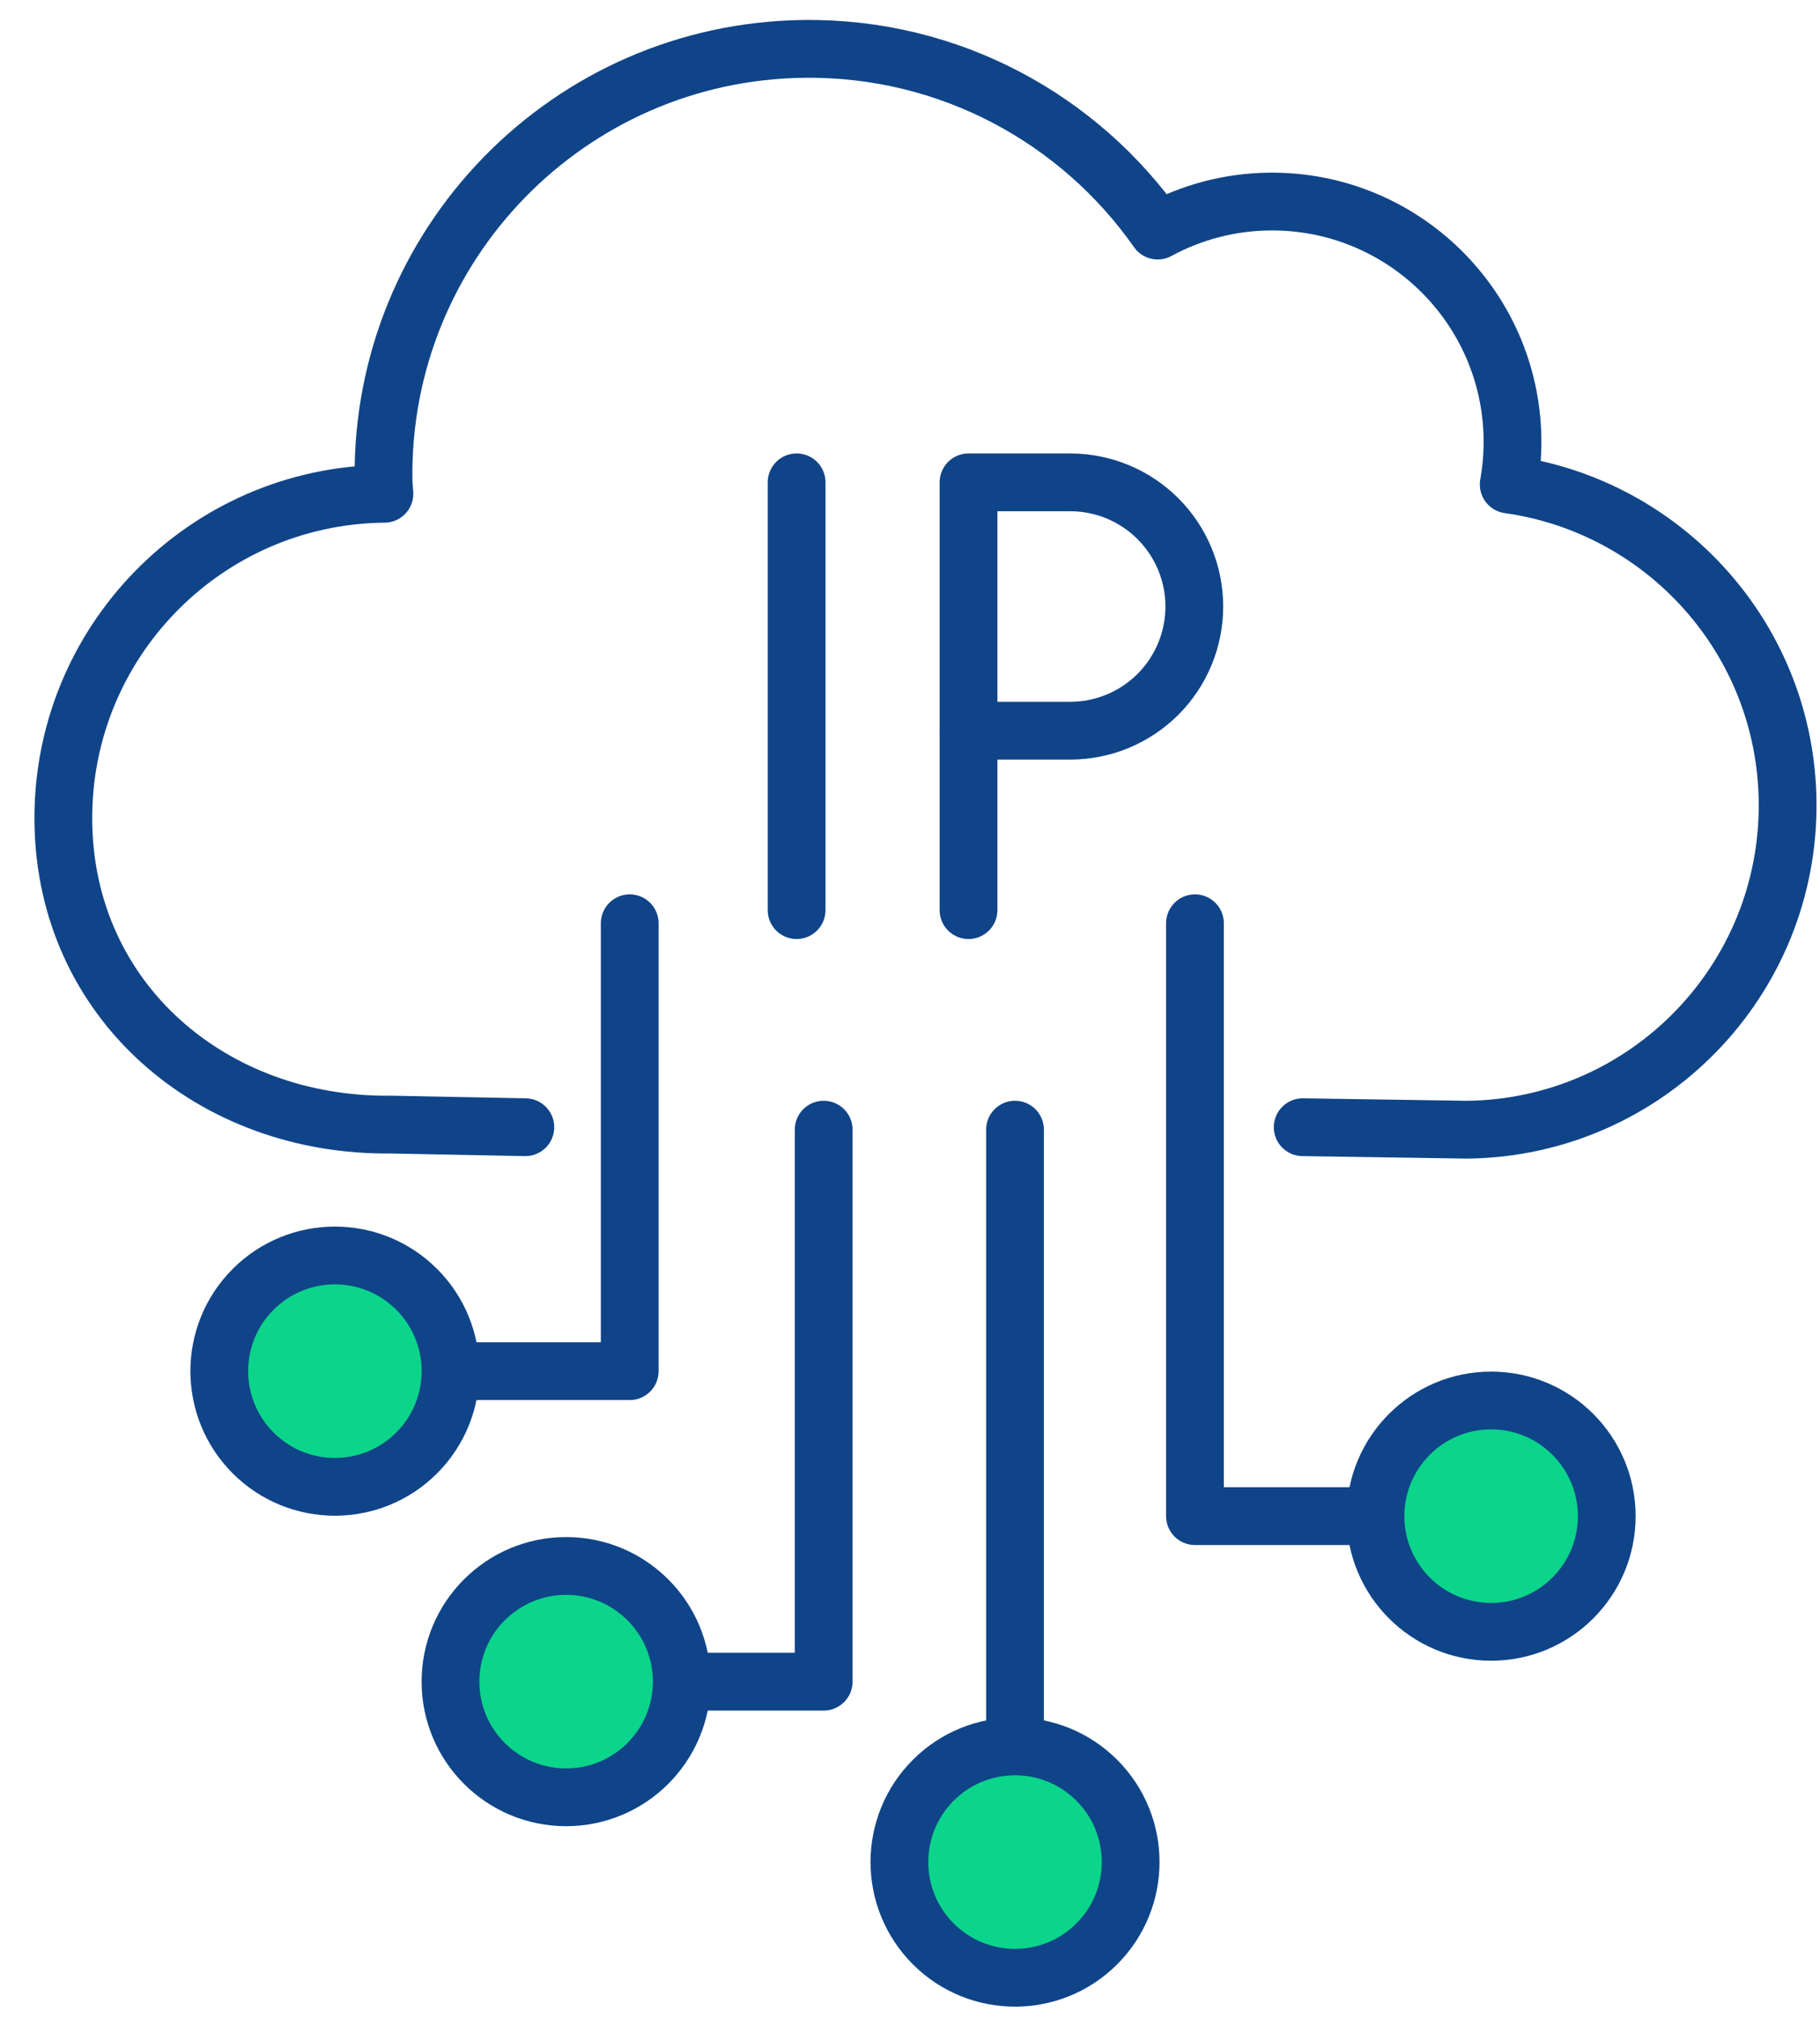
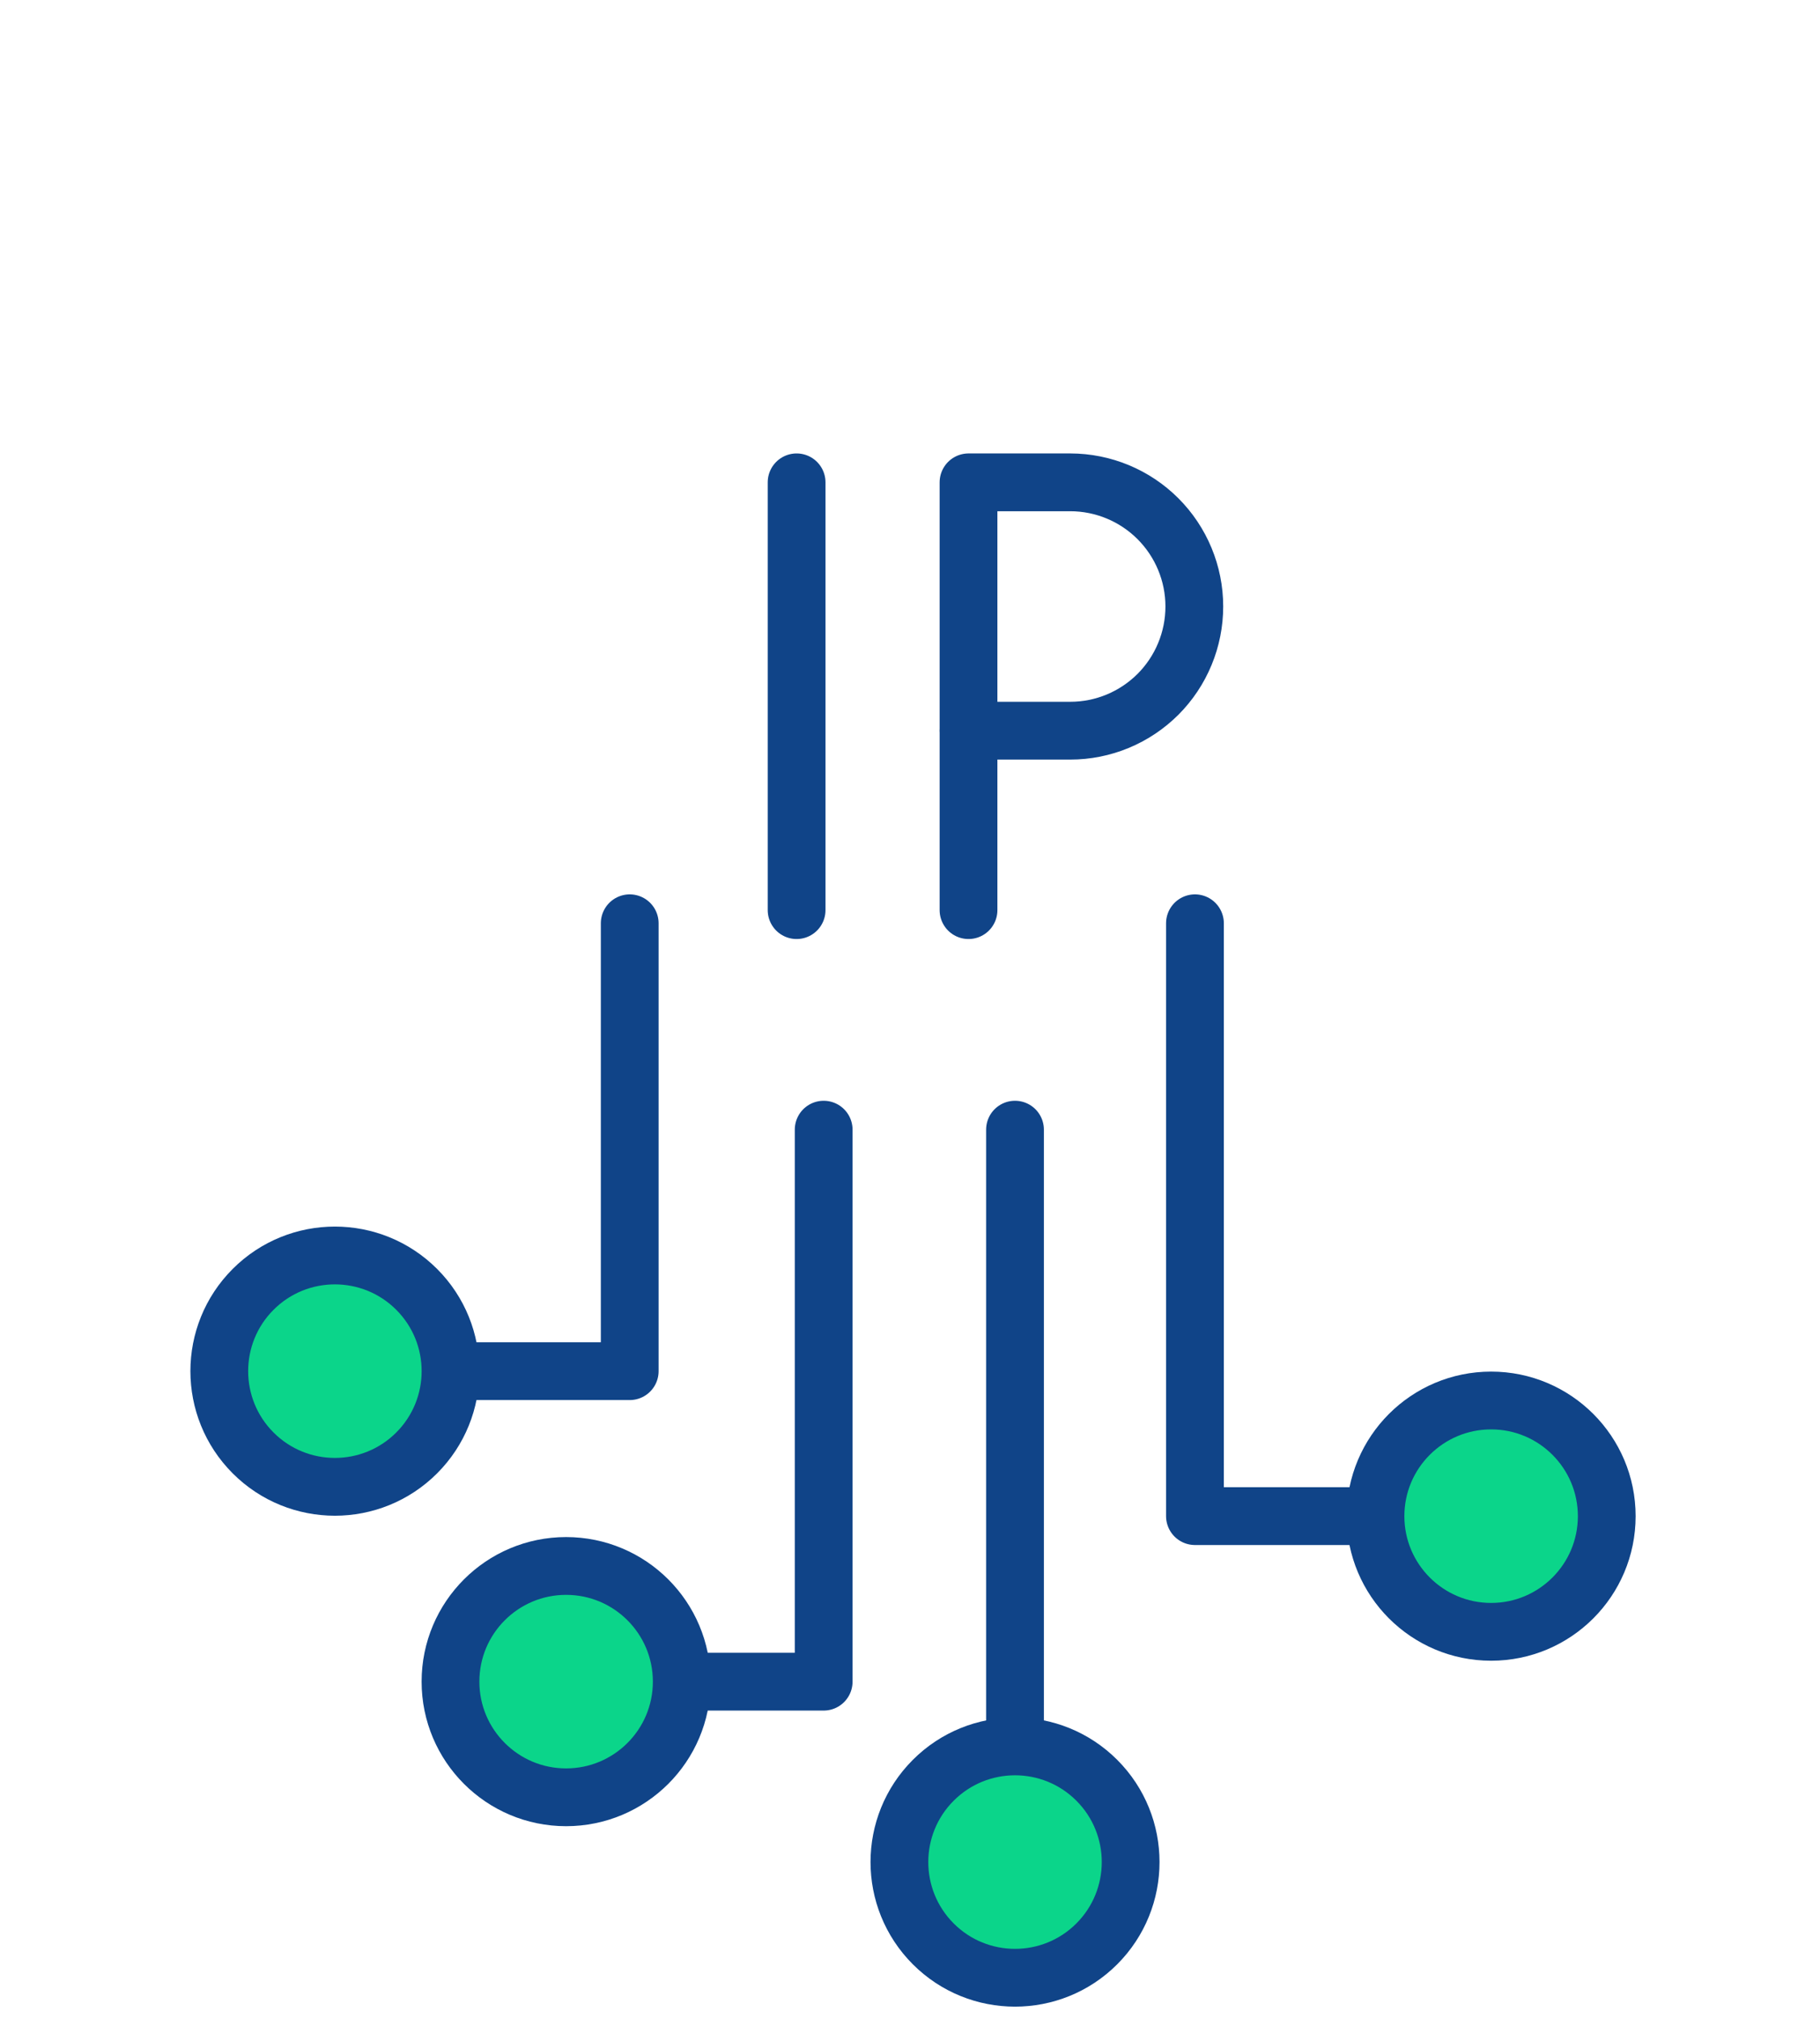
<svg xmlns="http://www.w3.org/2000/svg" width="46" height="51" viewBox="0 0 46 51" fill="none">
-   <path d="M32.925 28.476L37.084 28.539C41.61 28.485 45.235 24.772 45.181 20.247C45.133 16.144 42.075 12.792 38.132 12.239C38.2 11.862 38.232 11.479 38.228 11.096C38.188 7.74 35.433 5.052 32.078 5.092C31.093 5.103 30.125 5.355 29.26 5.825C27.289 3.014 24.011 1.191 20.319 1.235C14.38 1.304 9.622 6.176 9.693 12.116C9.693 12.237 9.71 12.354 9.716 12.474C9.709 12.474 9.704 12.474 9.698 12.474C5.172 12.528 1.547 16.241 1.601 20.766C1.654 25.292 5.362 28.464 9.888 28.41L13.278 28.476" stroke="#104488" stroke-width="1.46" stroke-linecap="round" stroke-linejoin="round" />
  <path d="M20.818 28.538V42.483H14.308" stroke="#104488" stroke-width="1.46" stroke-linecap="round" stroke-linejoin="round" />
  <path d="M15.916 23.324V34.639H8.463" stroke="#104488" stroke-width="1.46" stroke-linecap="round" stroke-linejoin="round" />
  <path d="M30.202 23.324V38.301H37.102" stroke="#104488" stroke-width="1.46" stroke-linecap="round" stroke-linejoin="round" />
  <path d="M25.654 28.538V45.752" stroke="#104488" stroke-width="1.46" stroke-linecap="round" stroke-linejoin="round" />
  <path d="M10.531 36.705C11.672 35.563 11.672 33.713 10.531 32.572C9.389 31.431 7.539 31.431 6.398 32.572C5.257 33.713 5.257 35.563 6.398 36.705C7.539 37.846 9.389 37.846 10.531 36.705Z" fill="#0BD58A" stroke="#104488" stroke-width="1.46" stroke-linecap="round" stroke-linejoin="round" />
  <path d="M14.308 45.404C15.922 45.404 17.231 44.096 17.231 42.482C17.231 40.868 15.922 39.56 14.308 39.56C12.695 39.56 11.386 40.868 11.386 42.482C11.386 44.096 12.695 45.404 14.308 45.404Z" fill="#0BD58A" stroke="#104488" stroke-width="1.46" stroke-linecap="round" stroke-linejoin="round" />
  <path d="M27.721 49.107C28.862 47.965 28.862 46.115 27.721 44.974C26.58 43.833 24.729 43.833 23.588 44.974C22.447 46.115 22.447 47.965 23.588 49.107C24.729 50.248 26.58 50.248 27.721 49.107Z" fill="#0BD58A" stroke="#104488" stroke-width="1.46" stroke-linecap="round" stroke-linejoin="round" />
  <path d="M37.688 41.224C39.301 41.224 40.61 39.916 40.61 38.302C40.61 36.688 39.301 35.38 37.688 35.38C36.074 35.38 34.765 36.688 34.765 38.302C34.765 39.916 36.074 41.224 37.688 41.224Z" fill="#0BD58A" stroke="#104488" stroke-width="1.46" stroke-linecap="round" stroke-linejoin="round" />
  <path d="M20.134 12.185V22.992" stroke="#104488" stroke-width="1.46" stroke-linecap="round" stroke-linejoin="round" />
  <path d="M24.479 22.992V12.185H27.051C27.882 12.186 28.679 12.516 29.267 13.104C29.855 13.692 30.186 14.49 30.186 15.321C30.186 15.733 30.105 16.141 29.947 16.522C29.79 16.902 29.559 17.248 29.268 17.54C28.976 17.831 28.631 18.062 28.25 18.22C27.869 18.378 27.462 18.459 27.05 18.459H24.477" stroke="#104488" stroke-width="1.46" stroke-linecap="round" stroke-linejoin="round" />
</svg>